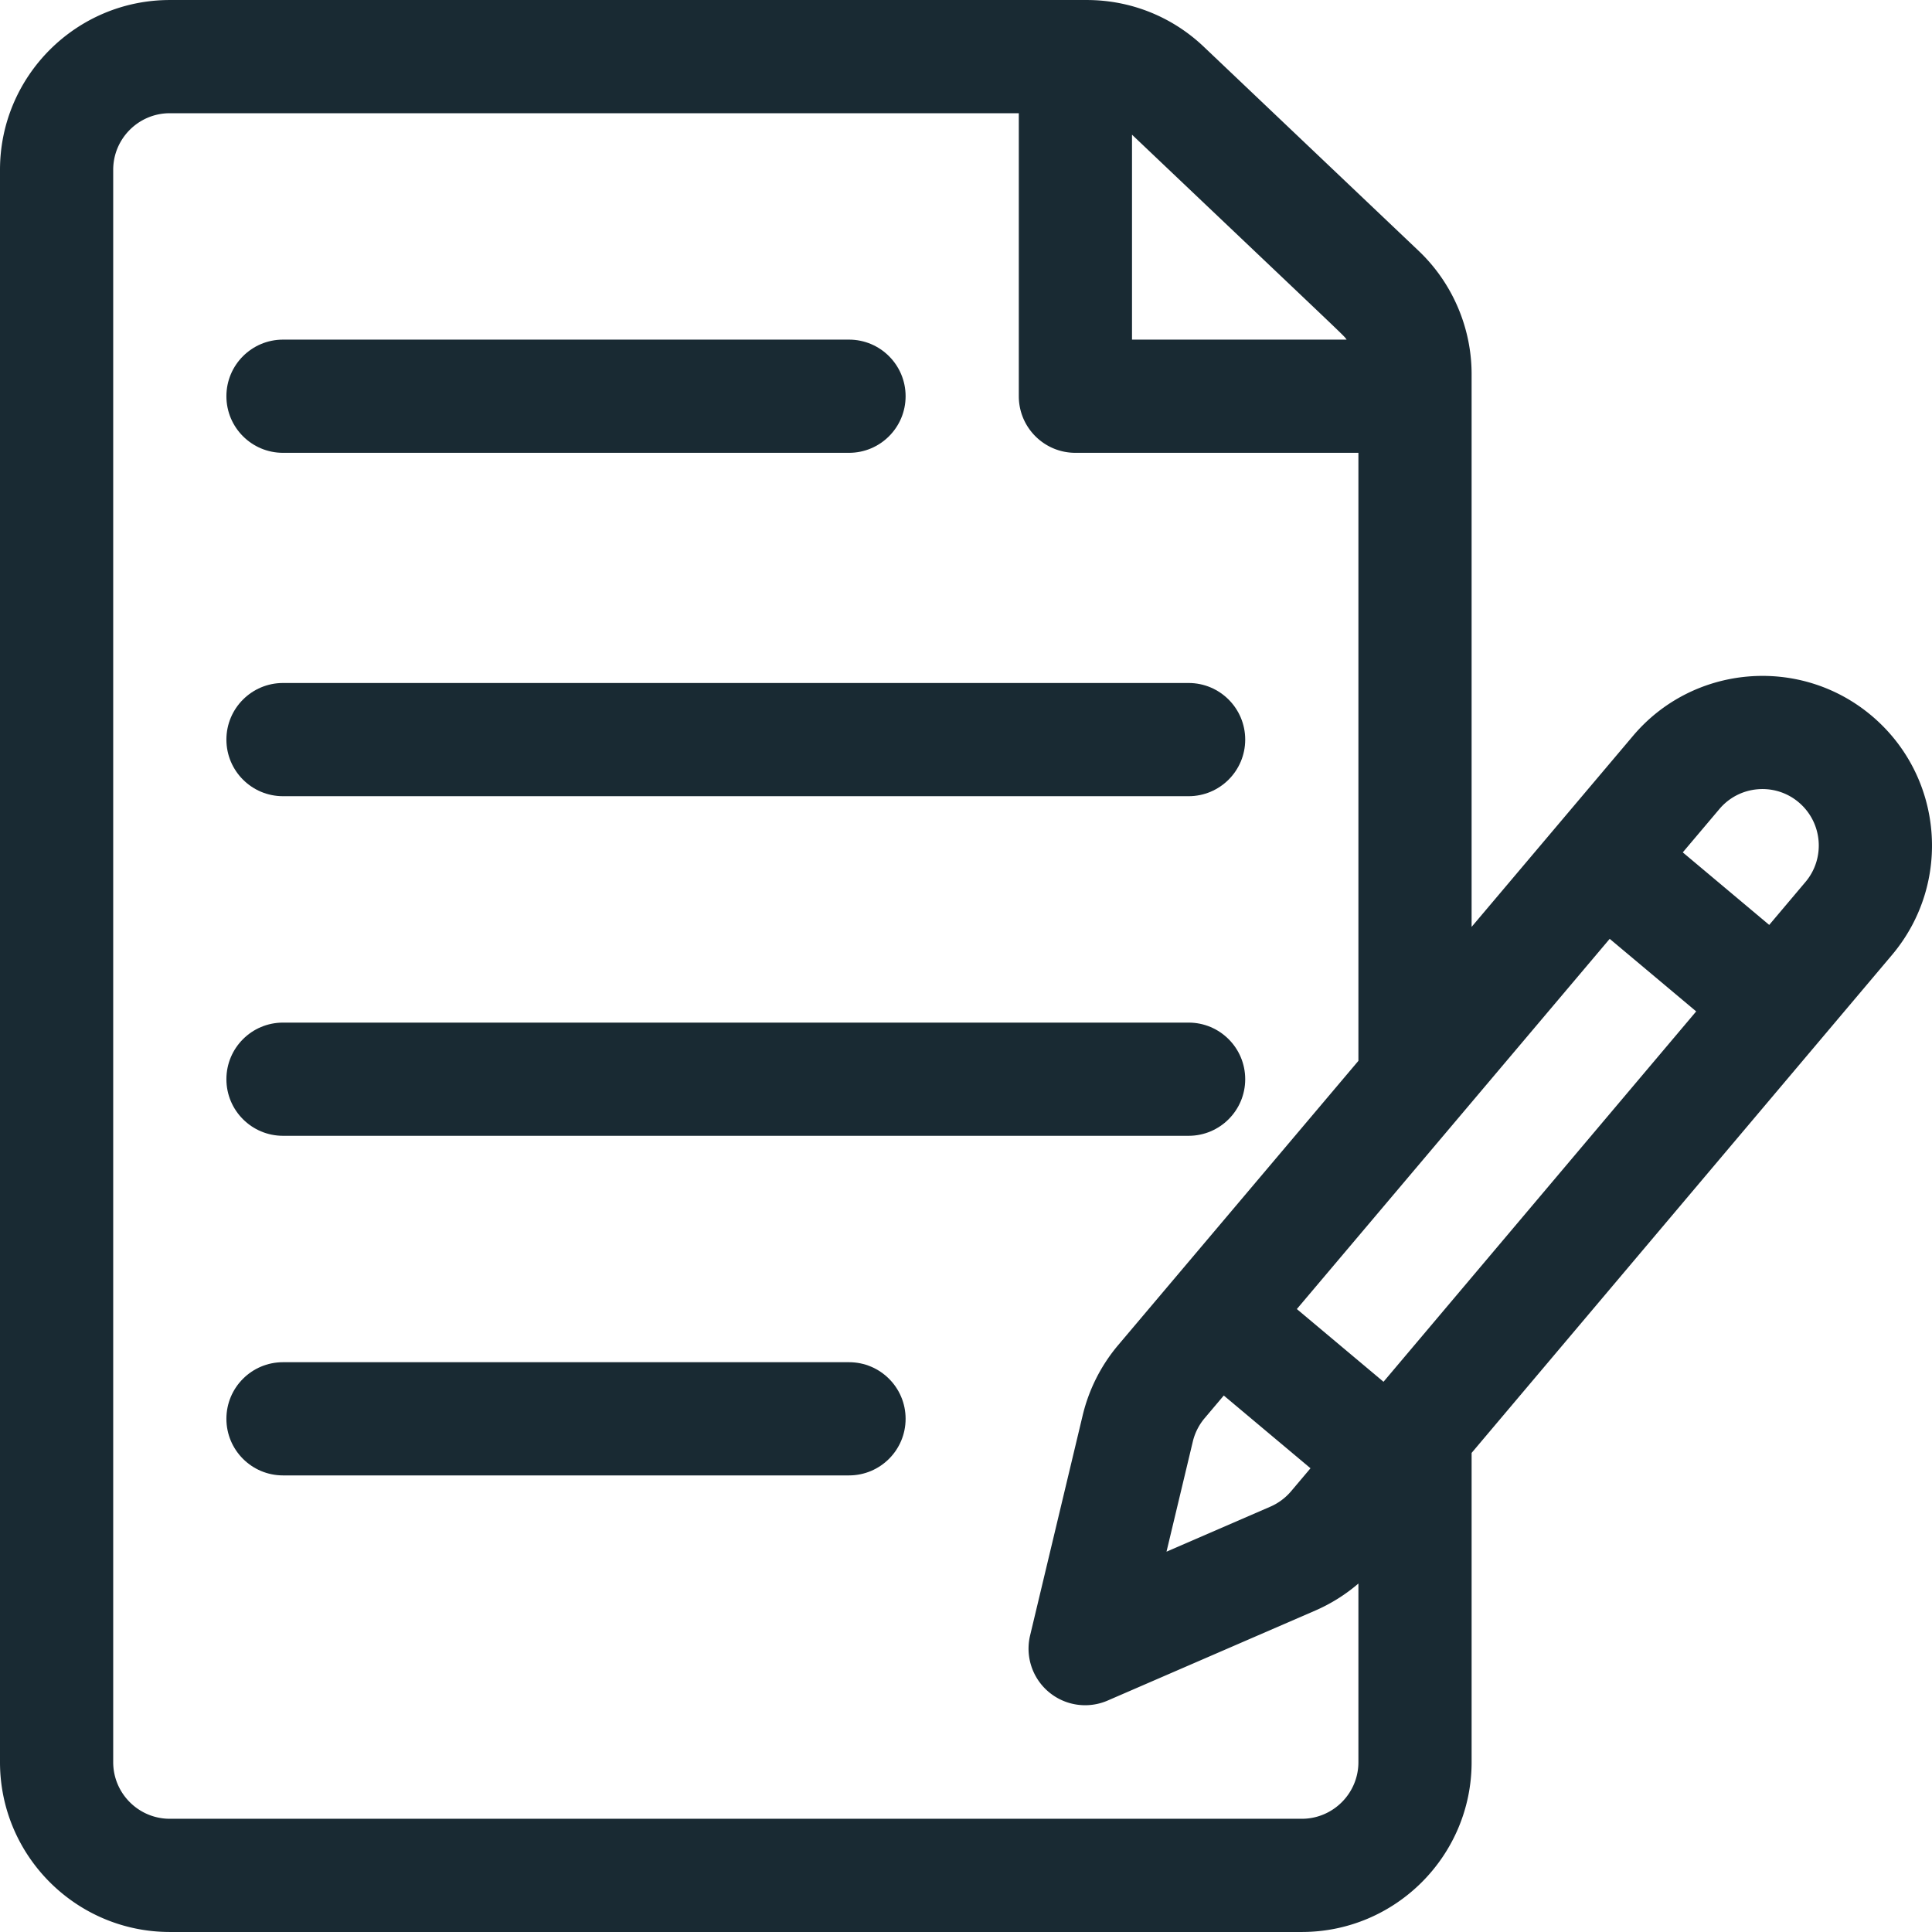
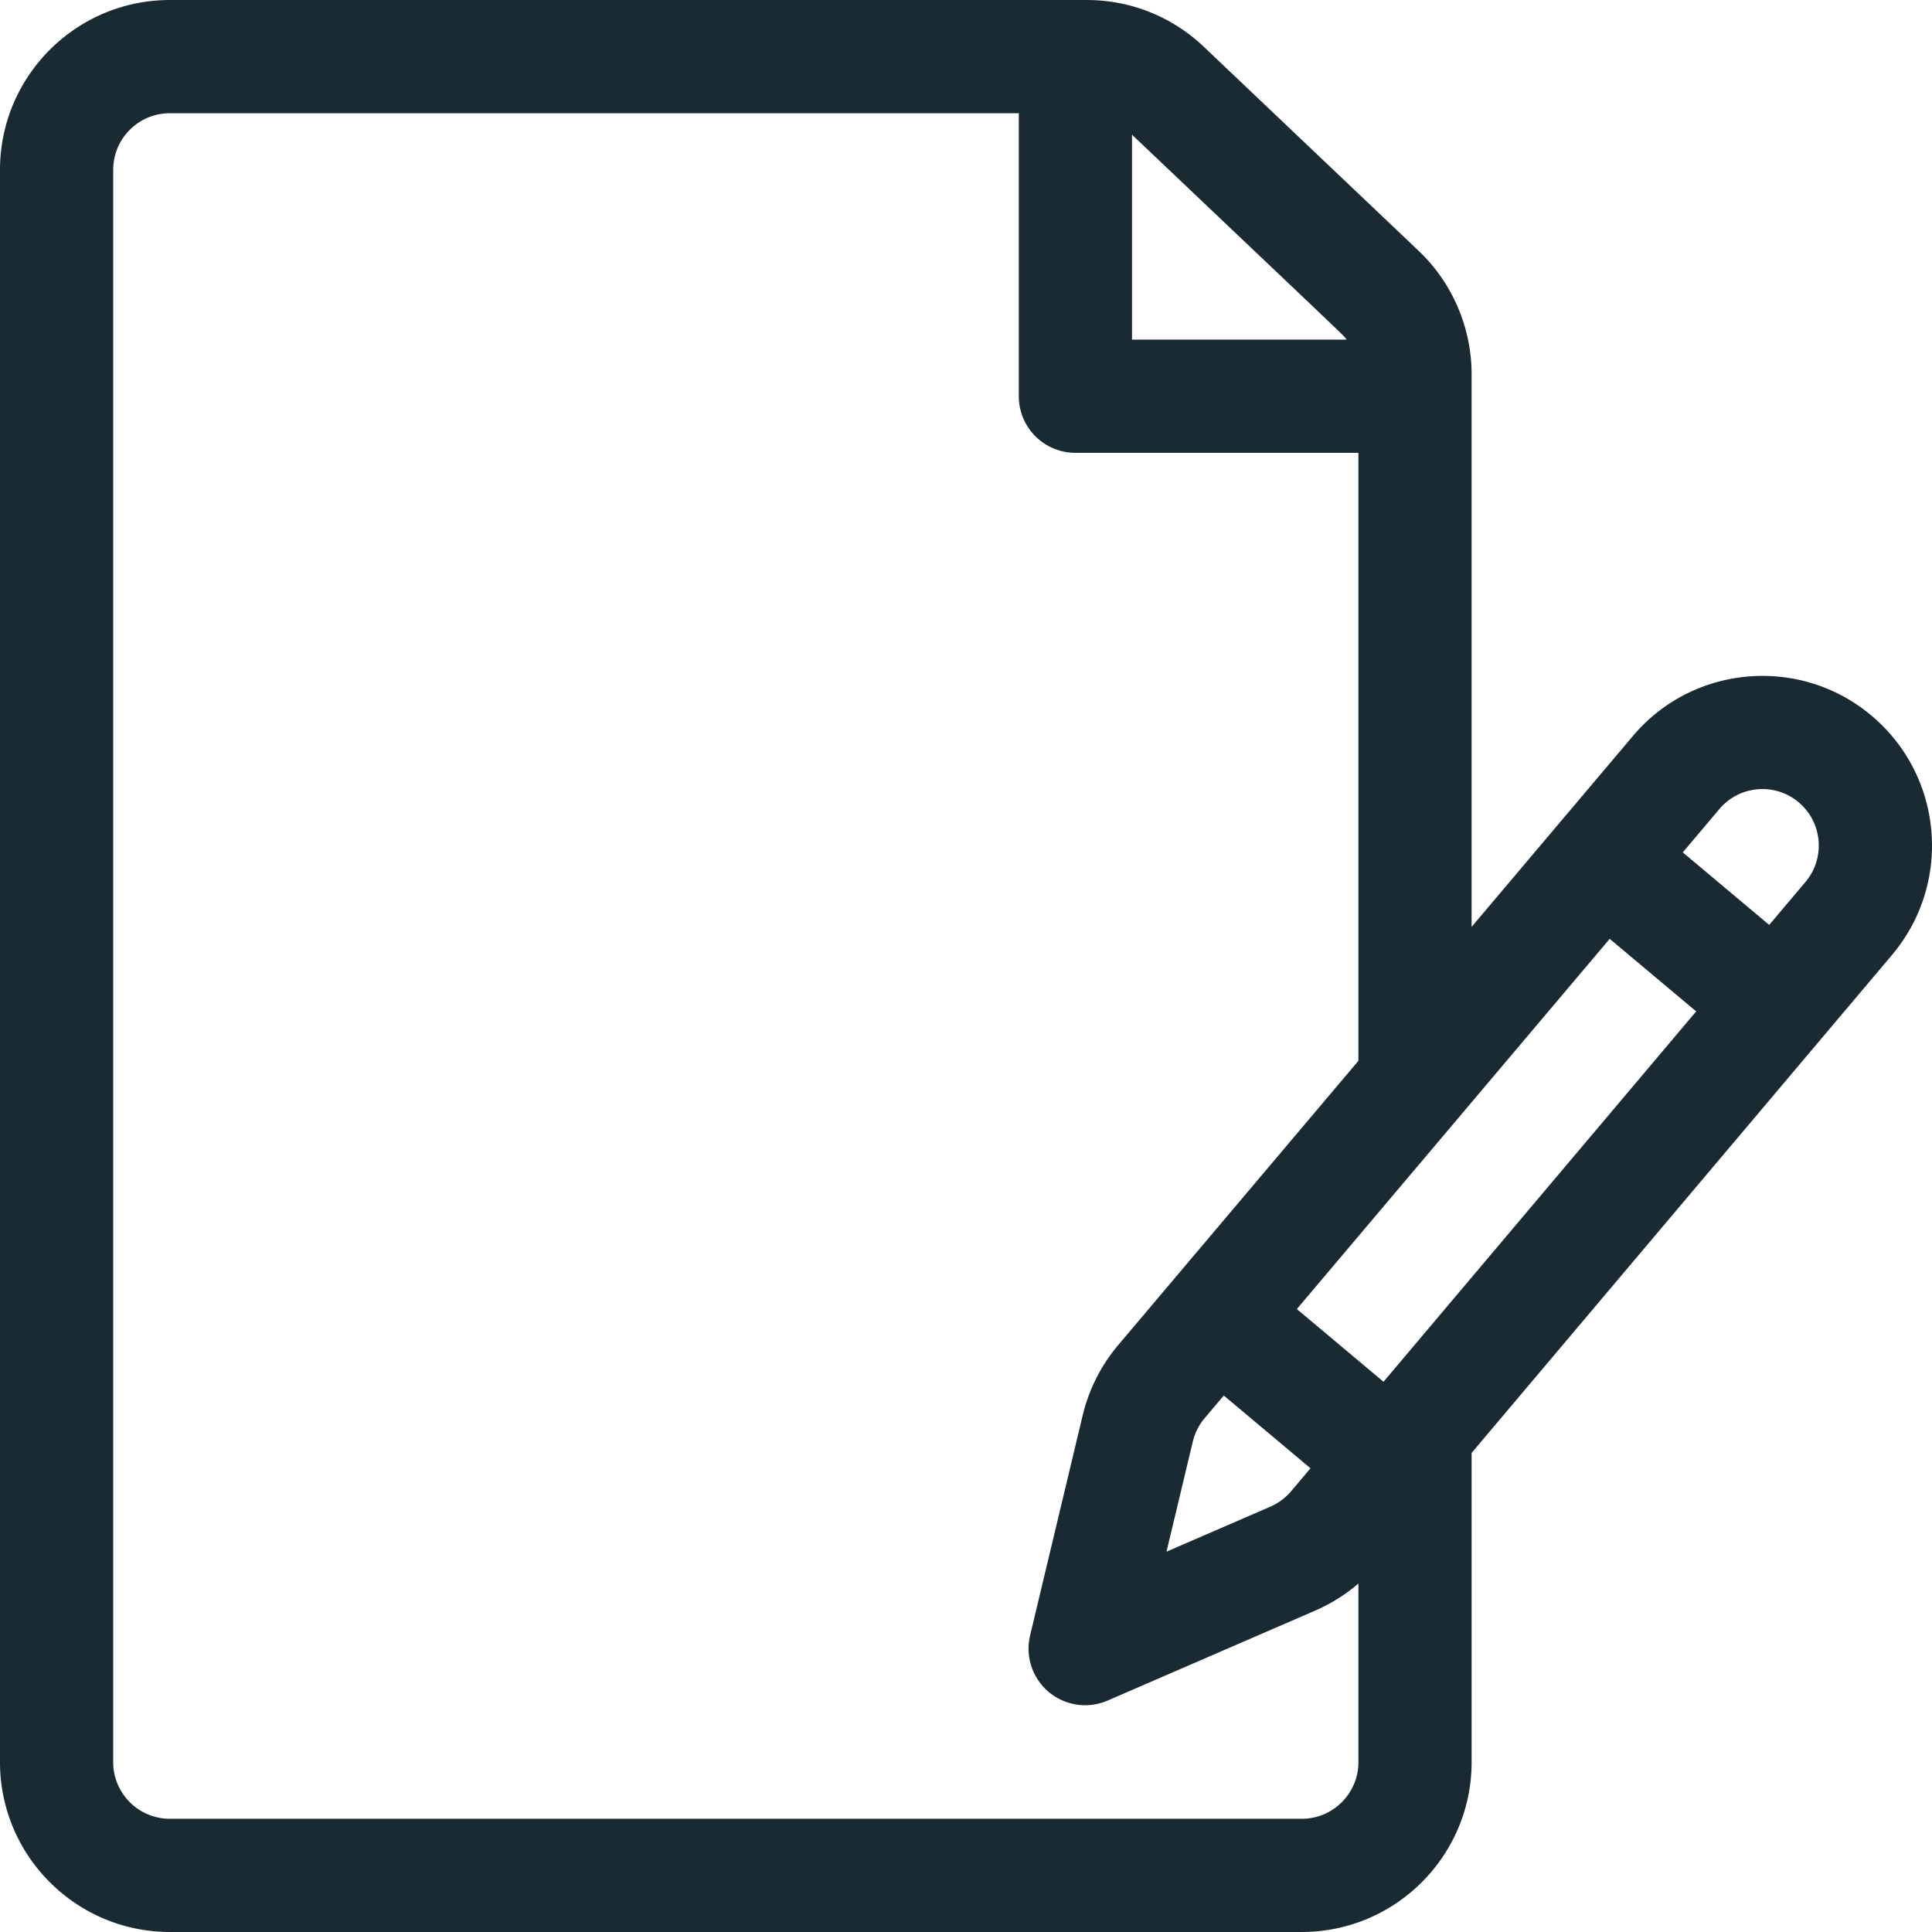
<svg xmlns="http://www.w3.org/2000/svg" version="1.1" width="512" height="512" x="0" y="0" viewBox="0 0 512 512" style="enable-background:new 0 0 512 512" xml:space="preserve" class="">
  <g>
    <path d="M495.914 189.604c-18.965-15.914-47.343-13.424-63.228 5.506l-42.695 50.523V99.129c0-12.279-5.106-24.17-14.008-32.625l-56.978-54.125C310.606 4.4 299.6.005 288.015.005H44.999C20.187.005 0 20.192 0 45.004v421.991c0 24.812 20.187 44.999 44.999 44.999h299.994c24.812 0 44.999-20.187 44.999-44.999v-81.961L501.46 253c15.987-19.052 13.509-47.408-5.546-63.396zM299.994 35.695c60.013 57.008 55.751 52.841 56.876 54.309h-56.876V35.695zm59.998 431.3c0 8.271-6.729 15-15 15H44.999c-8.271 0-15-6.729-15-15V45.004c0-8.271 6.729-15 15-15h224.995v74.998c0 8.284 6.716 15 15 15h74.998v161.129l-63.77 75.46a45.226 45.226 0 0 0-9.296 18.47l-13.94 58.356a14.999 14.999 0 0 0 20.555 17.248l55.05-23.862a45.226 45.226 0 0 0 11.401-7.151v47.343zm-35.677-97.168 22.978 19.28-5.11 6.052a15.057 15.057 0 0 1-5.523 4.12l-27.524 11.931 6.971-29.178a15.019 15.019 0 0 1 3.064-6.116l5.144-6.089zm42.329-3.643-22.967-19.271 82.91-98.11 22.919 19.231-82.862 98.15zm111.865-132.502-9.649 11.43-22.908-19.222 9.682-11.457c5.289-6.303 14.71-7.125 20.997-1.849 6.412 5.379 7.119 14.852 1.878 21.098z" fill="#192a33" opacity="1" data-original="#000000" />
-     <path d="M224.995 90.003H74.998c-8.284 0-15 6.716-15 15s6.716 15 15 15h149.997c8.284 0 15-6.716 15-15s-6.716-15-15-15zM314.993 181.001H74.998c-8.284 0-15 6.716-15 15s6.716 15 15 15h239.995c8.284 0 15-6.716 15-15s-6.716-15-15-15zM314.993 271H74.998c-8.284 0-15 6.716-15 15 0 8.284 6.716 15 15 15h239.995c8.284 0 15-6.716 15-15 0-8.285-6.716-15-15-15zM224.995 360.998H74.998c-8.284 0-15 6.716-15 15s6.716 15 15 15h149.997c8.284 0 15-6.716 15-15s-6.716-15-15-15z" fill="#192a33" opacity="1" data-original="#000000" />
  </g>
</svg>